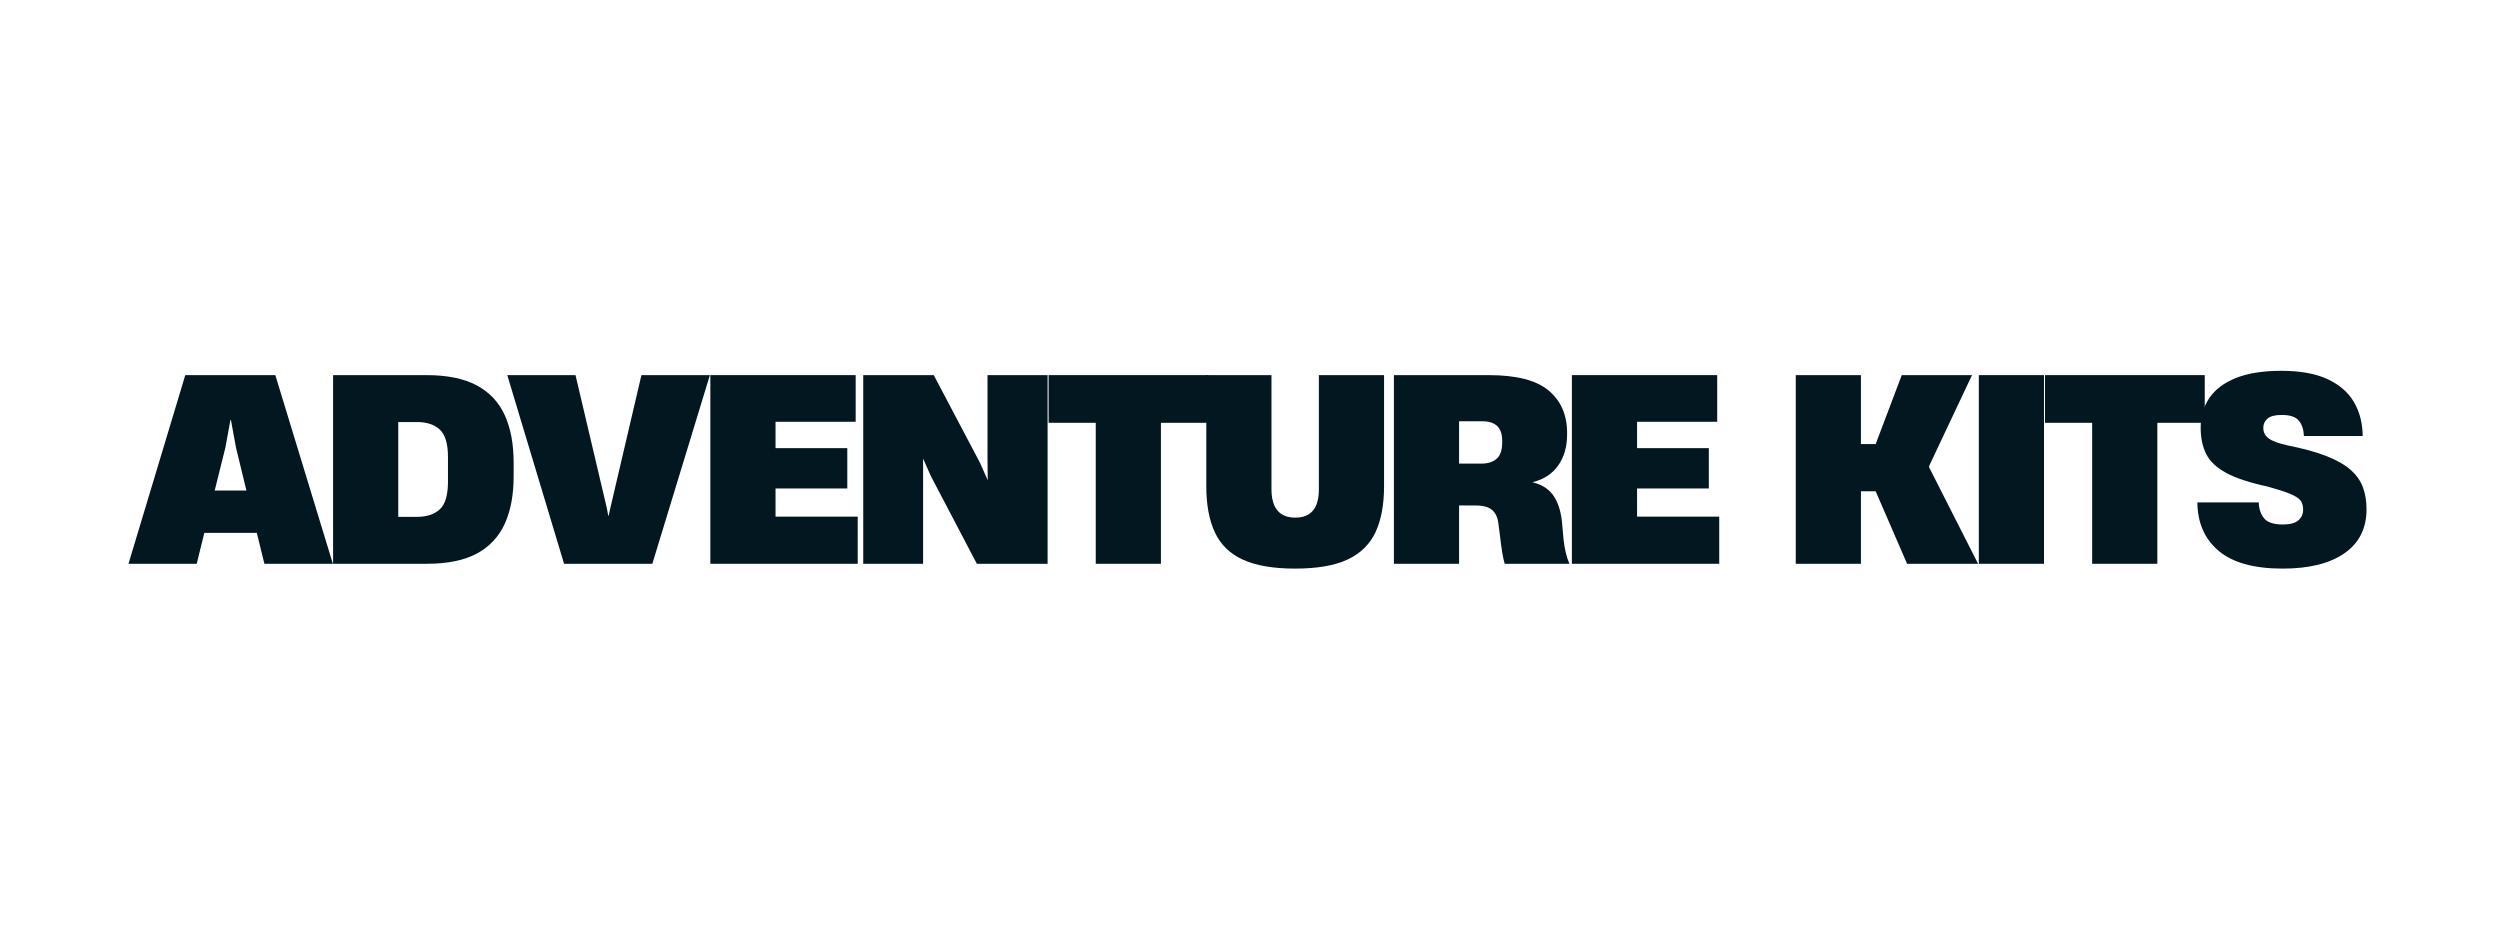
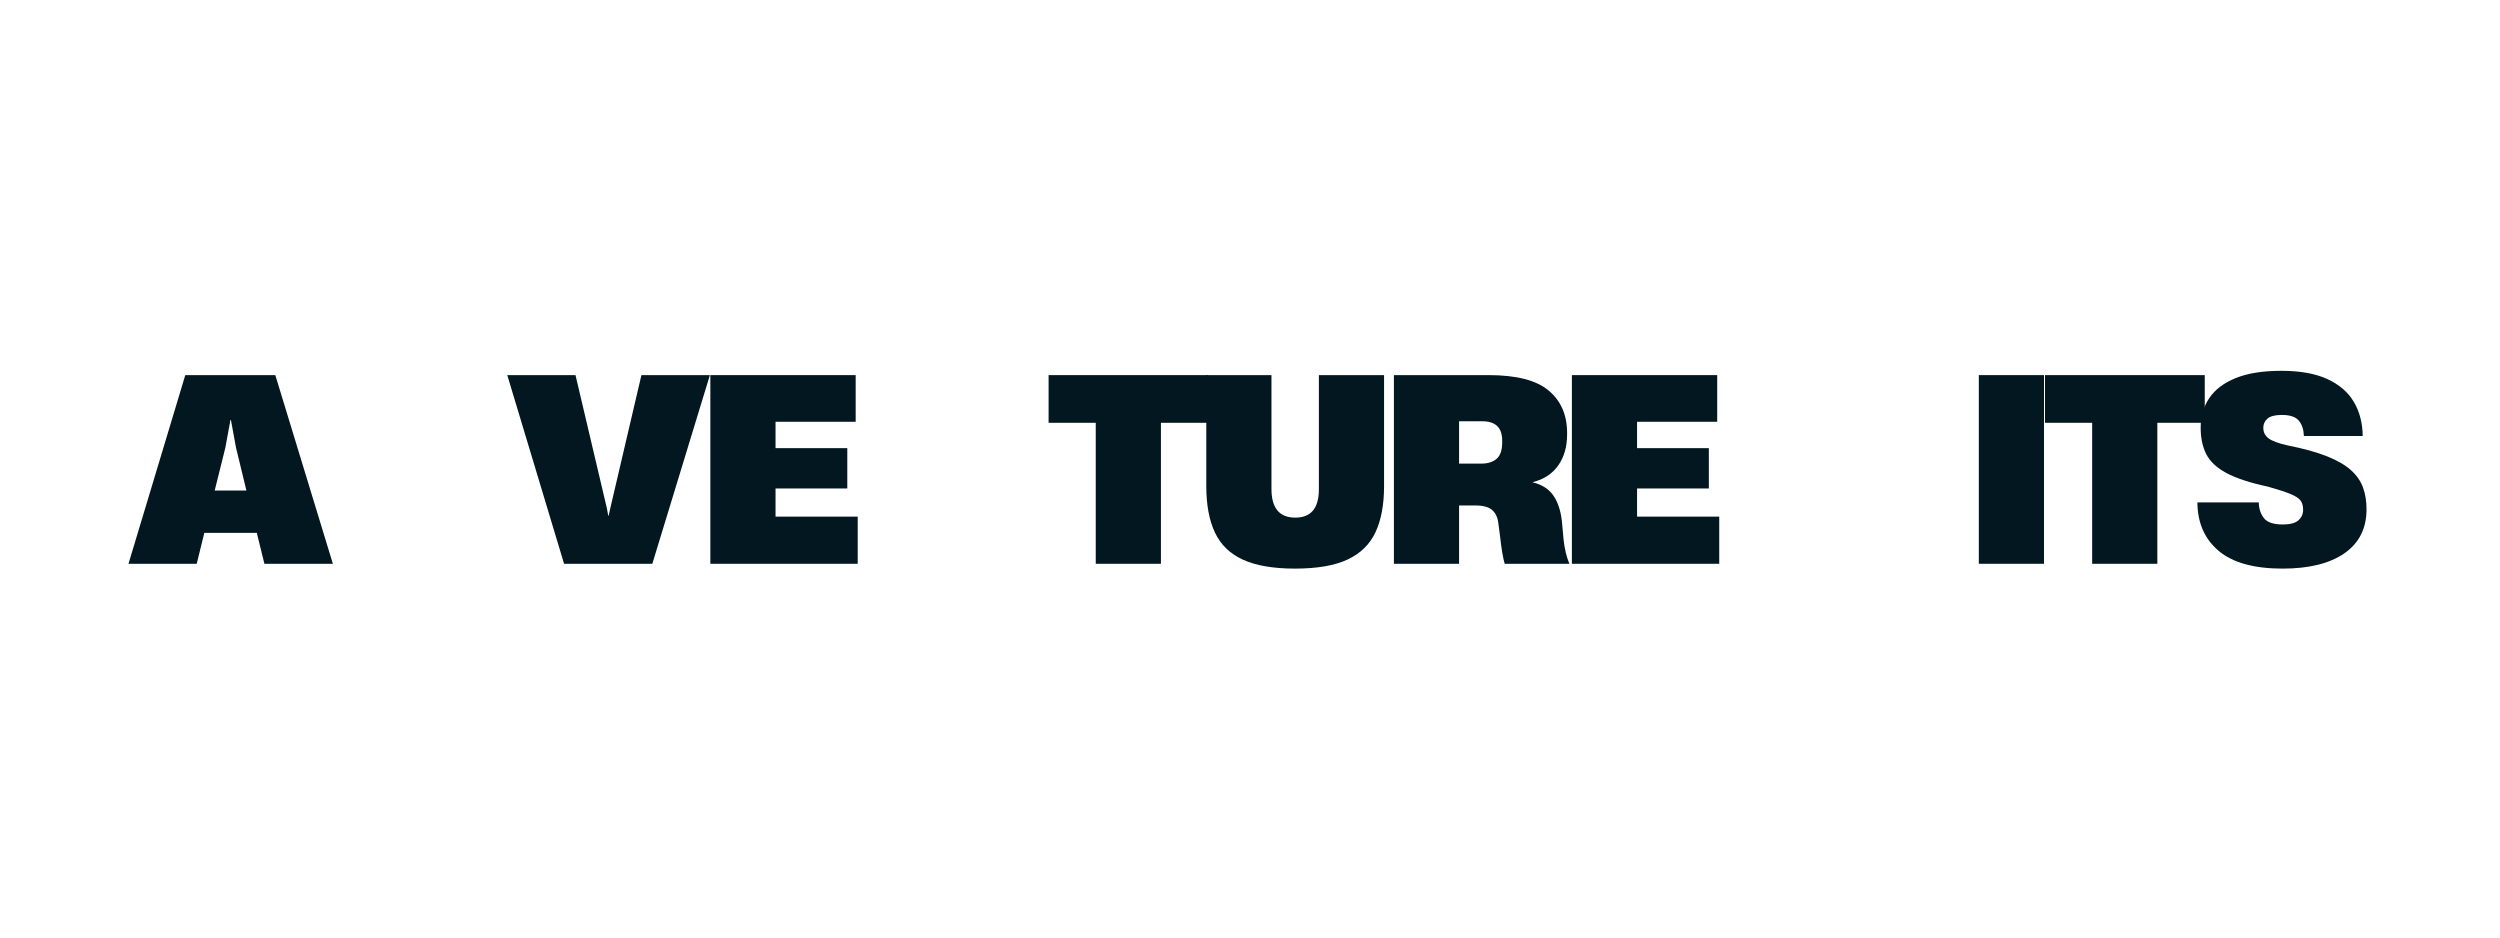
<svg xmlns="http://www.w3.org/2000/svg" version="1.0" preserveAspectRatio="xMidYMid meet" height="1134" viewBox="0 0 2268 850.5" zoomAndPan="magnify" width="3024">
  <defs>
    <g />
    <clipPath id="175363df48">
      <rect height="304" y="0" width="2039" x="0" />
    </clipPath>
  </defs>
  <g transform="matrix(1, 0, 0, 1, 113, 273)">
    <g clip-path="url(#175363df48)">
      <g fill-opacity="1" fill="#021720">
        <g transform="translate(2.186, 238.465)">
          <g>
            <path d="M 1.375 0 L 52.906 -171.156 L 134.578 -171.156 L 186.797 0 L 124.688 0 L 117.781 -28.062 L 70.172 -28.062 L 63.266 0 Z M 79.594 -66.484 L 108.359 -66.484 L 98.922 -105.359 L 94.312 -130.438 L 93.859 -130.438 L 89.266 -105.359 Z M 79.594 -66.484" />
          </g>
        </g>
      </g>
      <g fill-opacity="1" fill="#021720">
        <g transform="translate(176.305, 238.465)">
          <g>
-             <path d="M 12.875 0 L 12.875 -171.156 L 97.547 -171.156 C 116.398 -171.156 131.617 -168.047 143.203 -161.828 C 154.785 -155.617 163.258 -146.609 168.625 -134.797 C 173.988 -122.992 176.672 -108.656 176.672 -91.781 L 176.672 -79.141 C 176.672 -62.578 174.023 -48.391 168.734 -36.578 C 163.441 -24.766 155.047 -15.711 143.547 -9.422 C 132.047 -3.141 116.785 0 97.766 0 Z M 72 -42.562 L 88.797 -42.562 C 97.848 -42.562 104.828 -44.859 109.734 -49.453 C 114.641 -54.055 117.094 -62.344 117.094 -74.312 L 117.094 -96.844 C 117.094 -108.812 114.641 -117.094 109.734 -121.688 C 104.828 -126.289 97.848 -128.594 88.797 -128.594 L 72 -128.594 Z M 72 -42.562" />
-           </g>
+             </g>
        </g>
      </g>
      <g fill-opacity="1" fill="#021720">
        <g transform="translate(345.824, 238.465)">
          <g>
            <path d="M 1.375 -171.156 L 63.266 -171.156 L 91.781 -50.156 L 92.938 -43.703 L 93.406 -43.703 L 94.781 -50.156 L 123.078 -171.156 L 185.188 -171.156 L 132.969 0 L 52.906 0 Z M 1.375 -171.156" />
          </g>
        </g>
      </g>
      <g fill-opacity="1" fill="#021720">
        <g transform="translate(518.564, 238.465)">
          <g>
            <path d="M 12.875 0 L 12.875 -171.156 L 144.703 -171.156 L 144.703 -128.828 L 72 -128.828 L 72 -104.906 L 137.109 -104.906 L 137.109 -68.328 L 72 -68.328 L 72 -42.781 L 146.547 -42.781 L 146.547 0 Z M 12.875 0" />
          </g>
        </g>
      </g>
      <g fill-opacity="1" fill="#021720">
        <g transform="translate(657.26, 238.465)">
          <g>
-             <path d="M 12.875 0 L 12.875 -171.156 L 76.828 -171.156 L 118.938 -91.328 L 125.828 -75.688 L 125.609 -94.312 L 125.609 -171.156 L 180.125 -171.156 L 180.125 0 L 115.938 0 L 74.078 -79.828 L 67.172 -95.469 L 67.172 0 Z M 12.875 0" />
-           </g>
+             </g>
        </g>
      </g>
      <g fill-opacity="1" fill="#021720">
        <g transform="translate(836.44, 238.465)">
          <g>
            <path d="M 44.625 0 L 44.625 -127.906 L 1.844 -127.906 L 1.844 -171.156 L 146.766 -171.156 L 146.766 -127.906 L 103.75 -127.906 L 103.75 0 Z M 44.625 0" />
          </g>
        </g>
      </g>
      <g fill-opacity="1" fill="#021720">
        <g transform="translate(971.227, 238.465)">
          <g>
            <path d="M 90.641 4.375 C 71.004 4.375 55.281 1.691 43.469 -3.672 C 31.664 -9.047 23.156 -17.289 17.938 -28.406 C 12.727 -39.531 10.125 -53.523 10.125 -70.391 L 10.125 -171.156 L 69.25 -171.156 L 69.25 -67.859 C 69.25 -50.535 76.457 -41.875 90.875 -41.875 C 105.133 -41.875 112.266 -50.461 112.266 -67.641 L 112.266 -171.156 L 171.391 -171.156 L 171.391 -70.391 C 171.391 -53.672 168.816 -39.789 163.672 -28.75 C 158.535 -17.707 150.102 -9.426 138.375 -3.906 C 126.645 1.613 110.734 4.375 90.641 4.375 Z M 90.641 4.375" />
          </g>
        </g>
      </g>
      <g fill-opacity="1" fill="#021720">
        <g transform="translate(1138.676, 238.465)">
          <g>
            <path d="M 12.875 0 L 12.875 -171.156 L 98.922 -171.156 C 124.066 -171.156 142.195 -166.477 153.312 -157.125 C 164.438 -147.77 170 -134.961 170 -118.703 L 170 -117.328 C 170 -106.285 167.352 -96.969 162.062 -89.375 C 156.77 -81.781 149.066 -76.68 138.953 -74.078 L 138.953 -73.844 C 147.691 -71.695 154.129 -67.363 158.266 -60.844 C 162.41 -54.332 164.867 -45.629 165.641 -34.734 L 166.781 -22.078 C 167.707 -13.492 169.473 -6.133 172.078 0 L 113.406 0 C 111.875 -4.906 110.422 -13.57 109.047 -26 L 107.656 -36.578 C 107.039 -41.941 105.16 -46.004 102.016 -48.766 C 98.879 -51.523 93.785 -52.906 86.734 -52.906 L 72 -52.906 L 72 0 Z M 72 -90.875 L 92.25 -90.875 C 98.07 -90.875 102.672 -92.328 106.047 -95.234 C 109.422 -98.148 111.109 -103.062 111.109 -109.969 L 111.109 -111.797 C 111.109 -123.453 105.129 -129.281 93.172 -129.281 L 72 -129.281 Z M 72 -90.875" />
          </g>
        </g>
      </g>
      <g fill-opacity="1" fill="#021720">
        <g transform="translate(1300.144, 238.465)">
          <g>
-             <path d="M 12.875 0 L 12.875 -171.156 L 144.703 -171.156 L 144.703 -128.828 L 72 -128.828 L 72 -104.906 L 137.109 -104.906 L 137.109 -68.328 L 72 -68.328 L 72 -42.781 L 146.547 -42.781 L 146.547 0 Z M 12.875 0" />
+             <path d="M 12.875 0 L 12.875 -171.156 L 144.703 -171.156 L 144.703 -128.828 L 72 -128.828 L 72 -104.906 L 137.109 -104.906 L 137.109 -68.328 L 72 -68.328 L 72 -42.781 L 146.547 -42.781 L 146.547 0 Z " />
          </g>
        </g>
      </g>
      <g fill-opacity="1" fill="#021720">
        <g transform="translate(1438.841, 238.465)">
          <g />
        </g>
      </g>
      <g fill-opacity="1" fill="#021720">
        <g transform="translate(1503.243, 238.465)">
          <g>
-             <path d="M 12.875 0 L 12.875 -171.156 L 72 -171.156 L 72 -108.578 L 85.344 -108.578 L 109.047 -171.156 L 172.766 -171.156 L 133.891 -88.797 L 133.891 -87.422 L 178.281 0 L 113.875 0 L 85.344 -65.797 L 72 -65.797 L 72 0 Z M 12.875 0" />
-           </g>
+             </g>
        </g>
      </g>
      <g fill-opacity="1" fill="#021720">
        <g transform="translate(1669.312, 238.465)">
          <g>
            <path d="M 12.875 0 L 12.875 -171.156 L 72 -171.156 L 72 0 Z M 12.875 0" />
          </g>
        </g>
      </g>
      <g fill-opacity="1" fill="#021720">
        <g transform="translate(1740.384, 238.465)">
          <g>
            <path d="M 44.625 0 L 44.625 -127.906 L 1.844 -127.906 L 1.844 -171.156 L 146.766 -171.156 L 146.766 -127.906 L 103.75 -127.906 L 103.75 0 Z M 44.625 0" />
          </g>
        </g>
      </g>
      <g fill-opacity="1" fill="#021720">
        <g transform="translate(1875.171, 238.465)">
          <g>
            <path d="M 82.594 4.375 C 56.664 4.375 37.336 -0.988 24.609 -11.719 C 11.879 -22.457 5.441 -37.109 5.297 -55.672 L 60.969 -55.672 C 61.113 -49.992 62.68 -45.238 65.672 -41.406 C 68.672 -37.57 74.383 -35.656 82.812 -35.656 C 89.406 -35.656 94.117 -36.922 96.953 -39.453 C 99.797 -41.984 101.219 -45.164 101.219 -49 C 101.219 -52.676 100.375 -55.551 98.688 -57.625 C 97 -59.695 93.895 -61.648 89.375 -63.484 C 84.852 -65.328 78.219 -67.477 69.469 -69.938 C 53.062 -73.457 40.445 -77.594 31.625 -82.344 C 22.812 -87.102 16.719 -92.816 13.344 -99.484 C 9.969 -106.16 8.281 -114.102 8.281 -123.312 L 8.281 -123.531 C 8.281 -133.656 10.883 -142.586 16.094 -150.328 C 21.312 -158.078 29.328 -164.133 40.141 -168.5 C 50.953 -172.875 64.719 -175.062 81.438 -175.062 C 98.457 -175.062 112.375 -172.566 123.188 -167.578 C 134 -162.598 142.008 -155.695 147.219 -146.875 C 152.438 -138.062 155.125 -127.75 155.281 -115.938 L 101.906 -115.938 C 101.758 -121.613 100.266 -126.211 97.422 -129.734 C 94.586 -133.266 89.41 -135.031 81.891 -135.031 C 75.754 -135.031 71.422 -133.914 68.891 -131.688 C 66.367 -129.469 65.109 -126.75 65.109 -123.531 L 65.109 -123.312 C 65.109 -119.32 66.719 -116.133 69.938 -113.75 C 73.156 -111.375 78.828 -109.27 86.953 -107.438 C 101.68 -104.52 113.723 -101.18 123.078 -97.422 C 132.43 -93.66 139.676 -89.441 144.812 -84.766 C 149.945 -80.086 153.551 -74.832 155.625 -69 C 157.695 -63.176 158.734 -56.66 158.734 -49.453 C 158.734 -32.129 152.062 -18.828 138.719 -9.547 C 125.375 -0.266 106.664 4.375 82.594 4.375 Z M 82.594 4.375" />
          </g>
        </g>
      </g>
    </g>
  </g>
</svg>